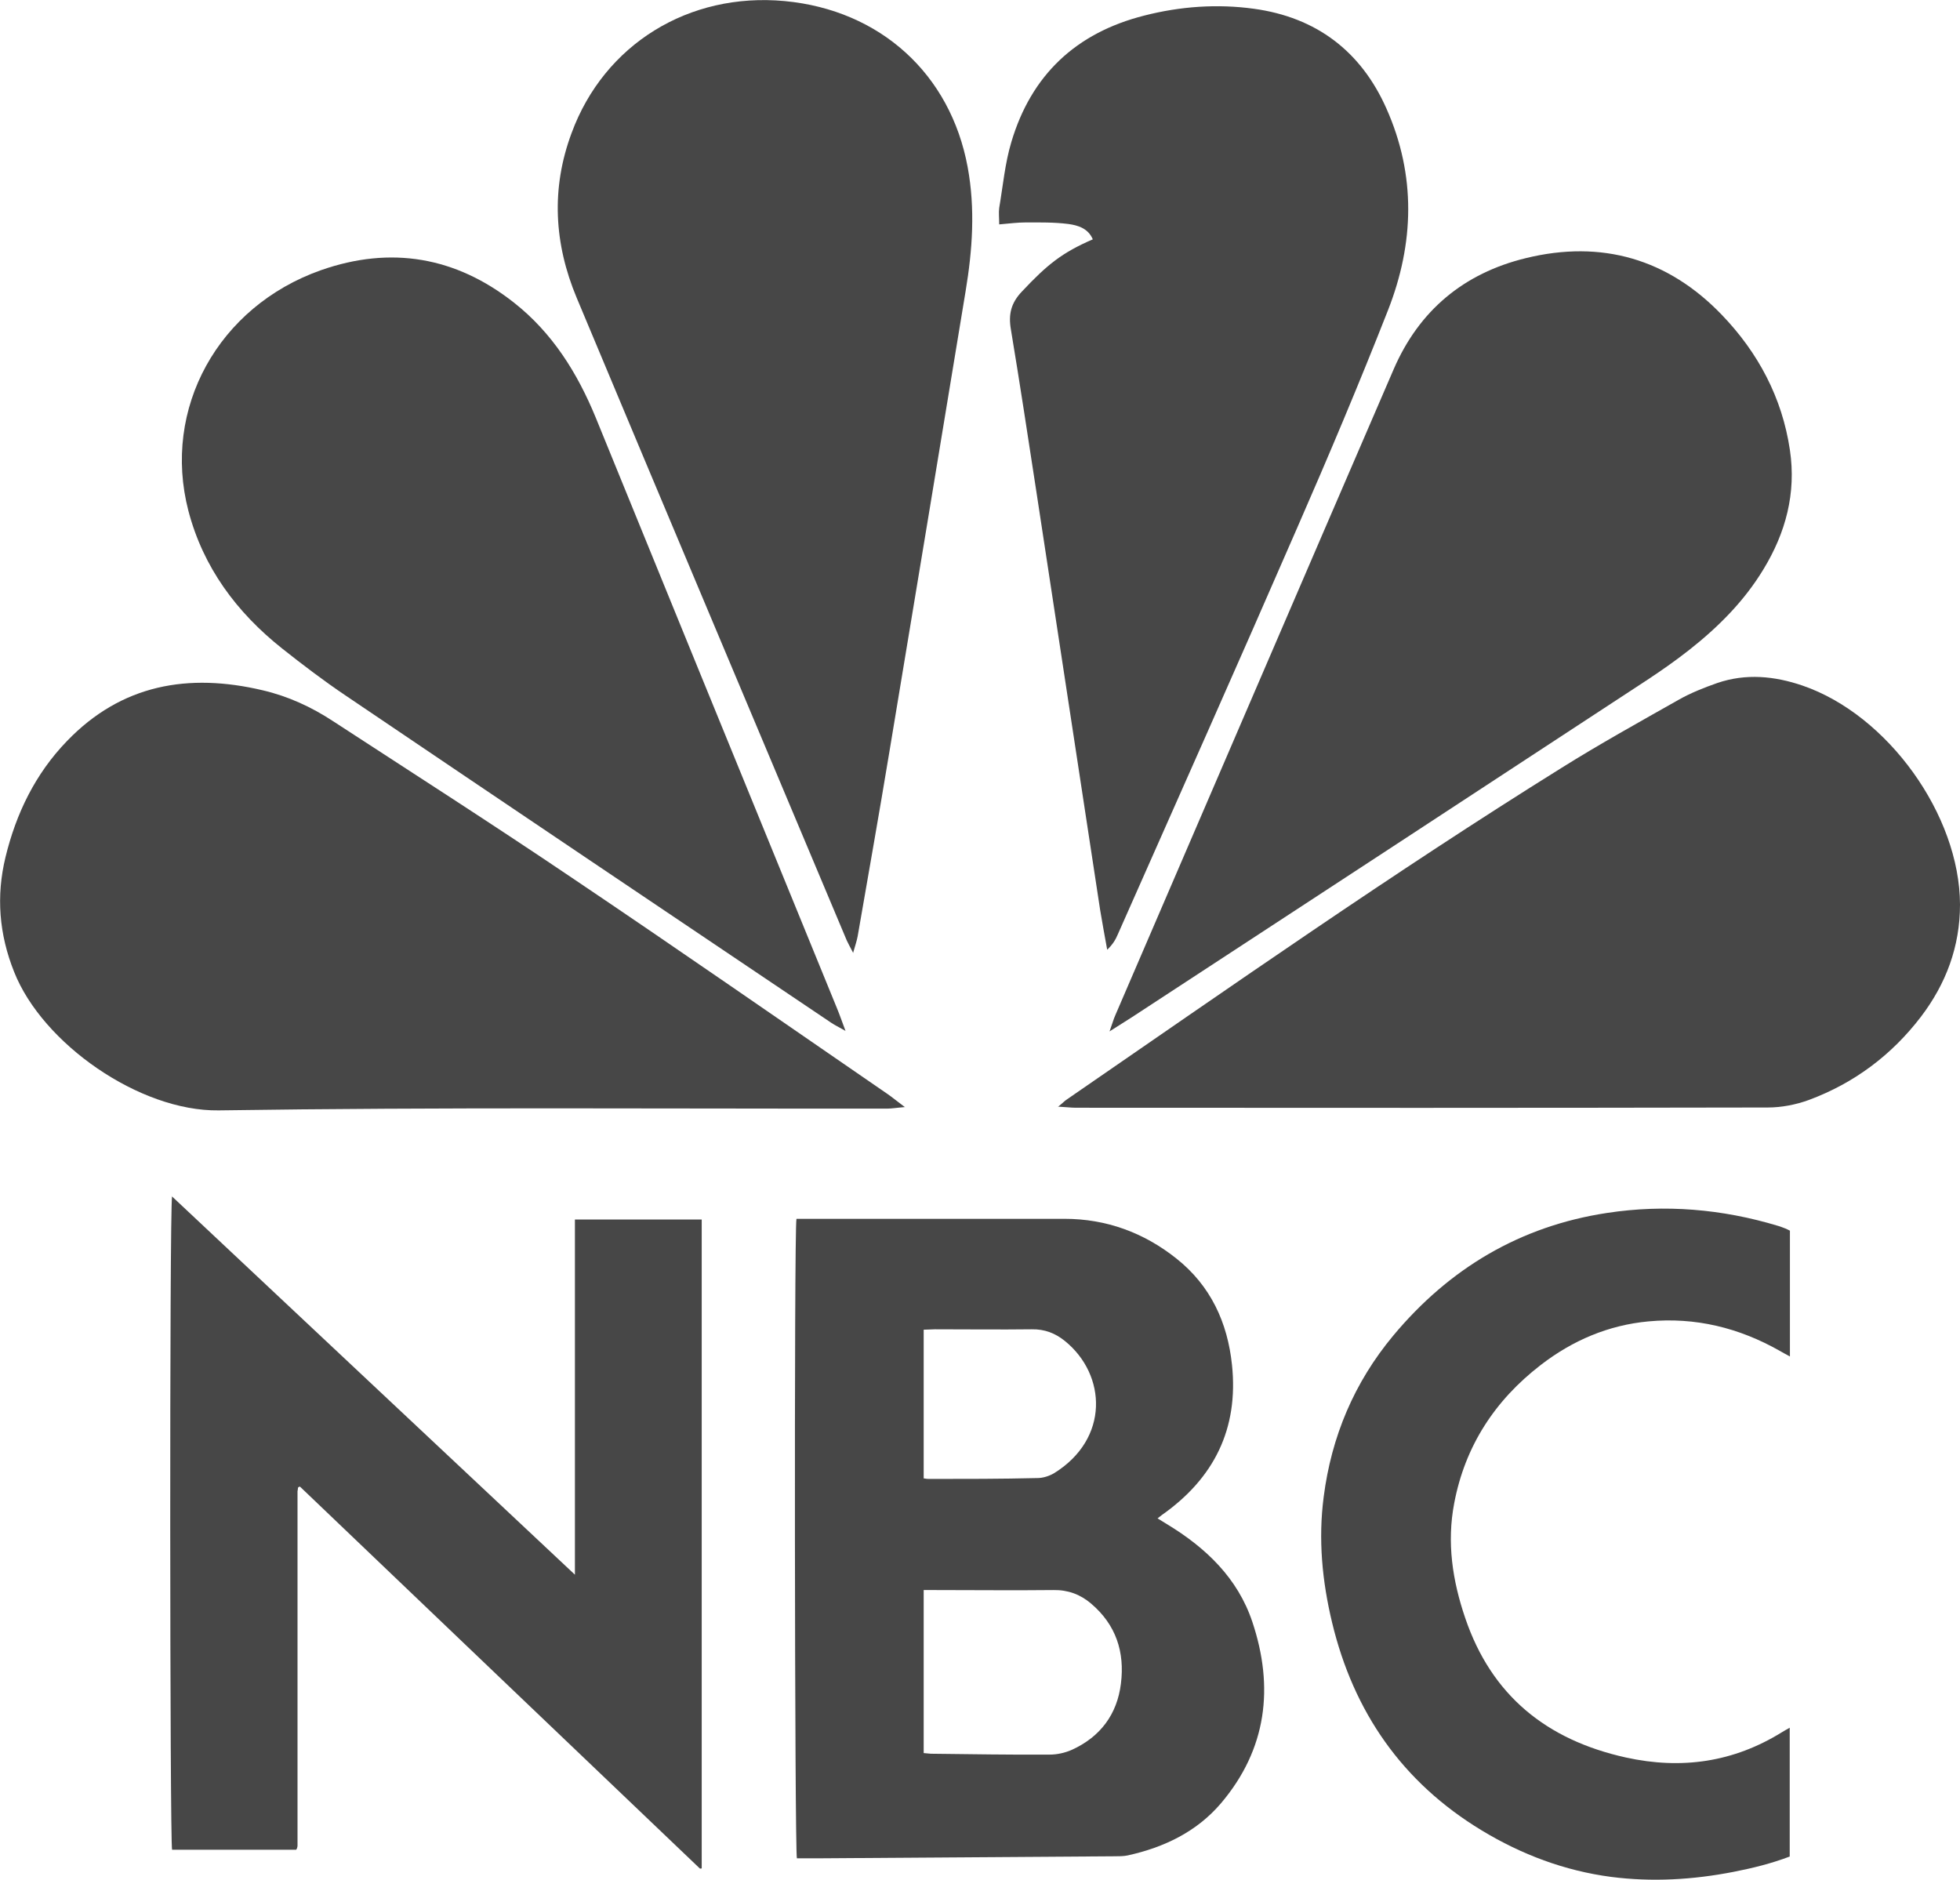
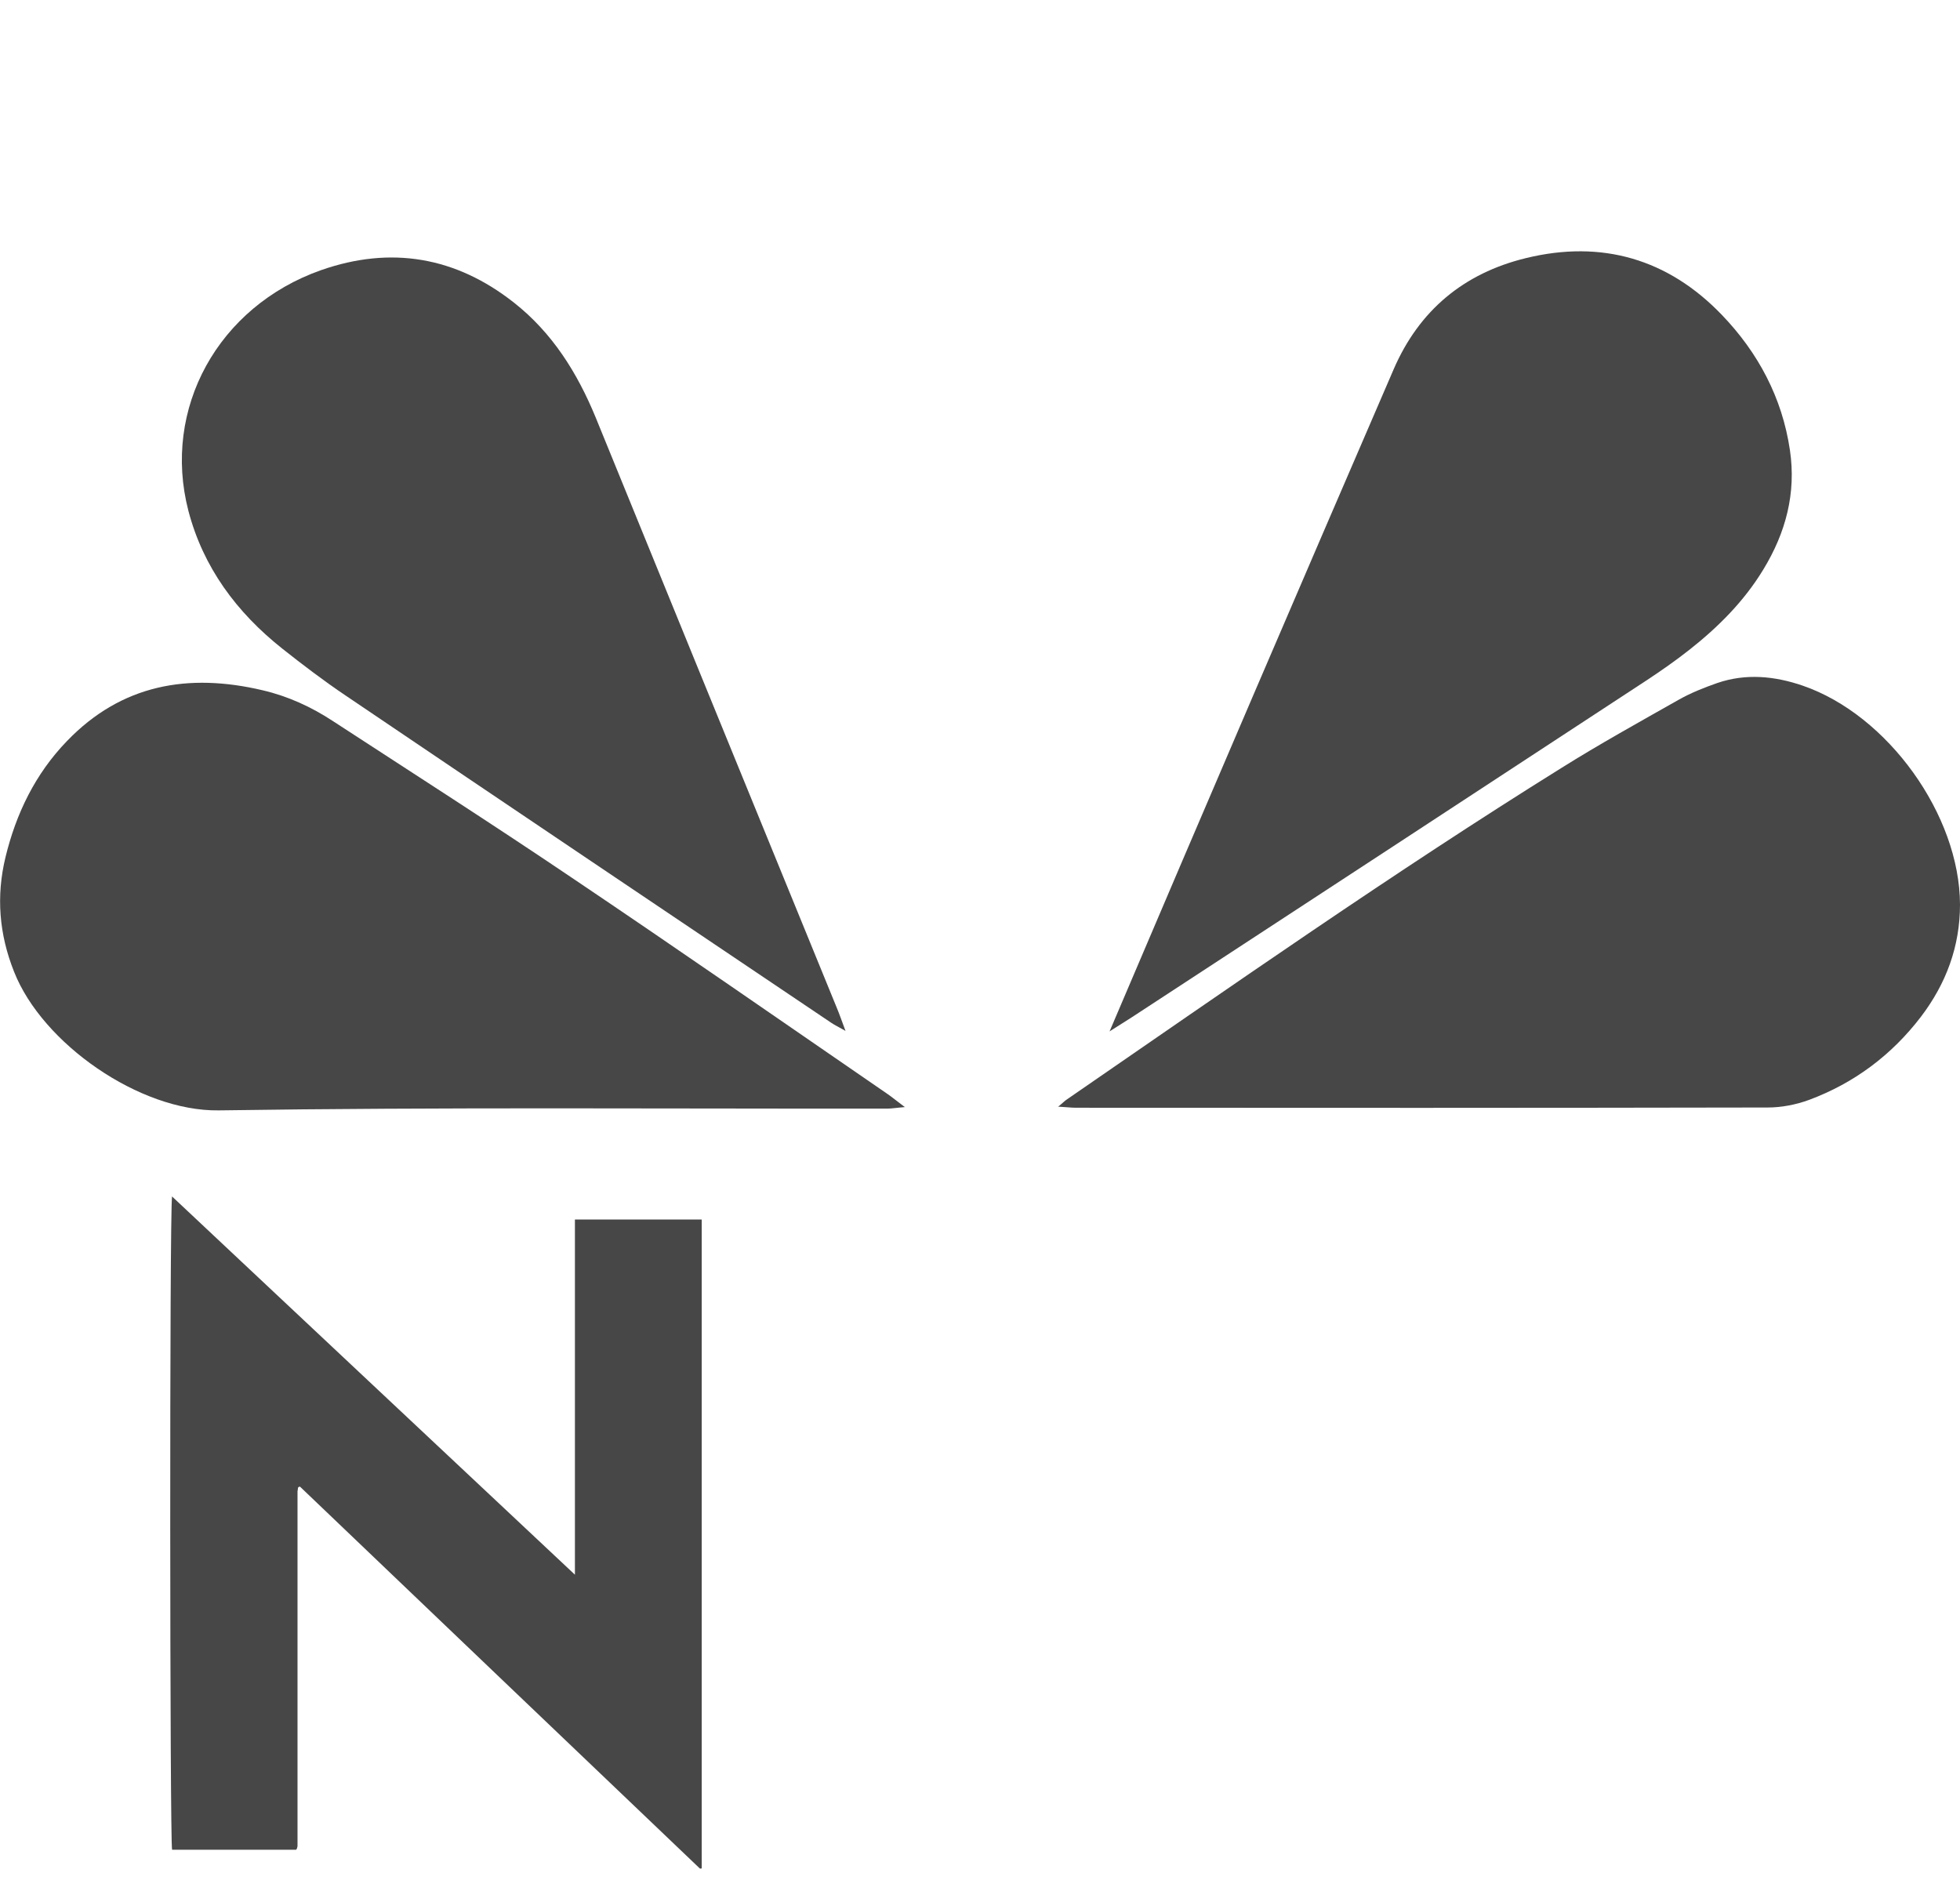
<svg xmlns="http://www.w3.org/2000/svg" width="49" height="47" viewBox="0 0 49 47" fill="none">
  <g clip-path="url(#clip0_210_2004)">
-     <path d="M19.917 30.471H20.204C22.341 30.471 24.478 30.471 26.615 30.471C27.658 30.471 28.597 30.817 29.409 31.463C30.265 32.142 30.69 33.063 30.8 34.126C30.966 35.72 30.353 36.958 29.044 37.878C29.017 37.9 28.989 37.922 28.939 37.96L29.171 38.103C30.149 38.694 30.944 39.456 31.308 40.546C31.855 42.179 31.673 43.729 30.524 45.083C29.917 45.795 29.105 46.184 28.194 46.386C28.089 46.408 27.973 46.408 27.863 46.408C25.433 46.425 23.004 46.441 20.574 46.458C20.353 46.458 20.138 46.458 19.922 46.458C19.867 46.238 19.851 30.817 19.911 30.477L19.917 30.471ZM23.097 43.828C23.164 43.833 23.219 43.839 23.269 43.844C24.257 43.855 25.251 43.872 26.239 43.866C26.427 43.866 26.626 43.822 26.797 43.746C27.509 43.422 27.929 42.858 28.023 42.091C28.122 41.302 27.901 40.617 27.272 40.086C27.007 39.861 26.698 39.746 26.339 39.752C25.356 39.763 24.378 39.752 23.396 39.752H23.092V43.828H23.097ZM23.086 36.958C23.142 36.969 23.18 36.974 23.213 36.974C24.119 36.974 25.03 36.974 25.936 36.952C26.074 36.952 26.228 36.903 26.35 36.832C27.741 35.972 27.664 34.372 26.626 33.528C26.383 33.331 26.118 33.227 25.792 33.233C24.986 33.243 24.18 33.233 23.373 33.233C23.285 33.233 23.197 33.243 23.092 33.243V36.952L23.086 36.958Z" fill="#474747" />
    <path d="M4.296 29.907C5.997 31.501 7.664 33.074 9.337 34.641C10.999 36.202 12.661 37.763 14.373 39.368V30.488H17.543V46.71C17.543 46.71 17.537 46.71 17.526 46.715C17.521 46.715 17.504 46.715 17.498 46.715C14.163 43.532 10.828 40.349 7.499 37.166C7.482 37.172 7.471 37.172 7.465 37.177C7.46 37.177 7.454 37.188 7.449 37.199C7.449 37.226 7.443 37.254 7.438 37.281C7.438 37.309 7.438 37.336 7.438 37.363C7.438 40.283 7.438 43.198 7.438 46.118C7.438 46.129 7.438 46.134 7.438 46.145C7.438 46.162 7.432 46.184 7.427 46.2C7.427 46.211 7.421 46.217 7.405 46.244H4.302C4.246 46.041 4.235 30.318 4.302 29.902L4.296 29.907Z" fill="#474747" />
-     <path d="M44.743 43.192V46.414C44.284 46.589 43.815 46.704 43.34 46.797C42.324 46.995 41.303 47.055 40.276 46.923C39.116 46.77 38.039 46.364 37.045 45.762C35.052 44.557 33.837 42.792 33.302 40.563C33.053 39.527 32.954 38.481 33.092 37.424C33.285 35.917 33.854 34.564 34.831 33.391C36.228 31.715 38.001 30.652 40.182 30.323C41.623 30.104 43.053 30.225 44.45 30.647C44.511 30.663 44.572 30.691 44.632 30.712C44.665 30.723 44.699 30.745 44.748 30.767V33.912C44.643 33.857 44.566 33.813 44.489 33.769C43.473 33.194 42.385 32.926 41.214 33.035C40.209 33.128 39.315 33.512 38.525 34.12C37.371 35.008 36.626 36.153 36.355 37.582C36.167 38.563 36.311 39.516 36.631 40.453C37.288 42.387 38.663 43.499 40.646 43.938C42.037 44.244 43.34 44.058 44.555 43.302C44.605 43.269 44.66 43.242 44.748 43.192H44.743Z" fill="#474747" />
    <path d="M22.628 27.677C22.413 27.694 22.297 27.716 22.175 27.716C16.604 27.721 11.032 27.677 5.466 27.76C3.49 27.787 1.06 26.089 0.353 24.297C-0.022 23.36 -0.1 22.407 0.138 21.427C0.403 20.336 0.883 19.345 1.673 18.528C3.037 17.109 4.71 16.819 6.565 17.257C7.2 17.405 7.786 17.674 8.327 18.03C10.32 19.328 12.33 20.616 14.301 21.947C16.946 23.727 19.563 25.546 22.186 27.349C22.313 27.436 22.429 27.535 22.628 27.683V27.677Z" fill="#474747" />
-     <path d="M27.736 25.793C27.813 25.579 27.84 25.475 27.885 25.376C30.204 19.997 32.517 14.611 34.842 9.231C35.477 7.763 36.593 6.832 38.144 6.454C40.044 5.988 41.706 6.476 43.047 7.873C43.953 8.815 44.555 9.944 44.748 11.253C44.908 12.332 44.643 13.318 44.086 14.233C43.605 15.028 42.959 15.674 42.236 16.244C41.882 16.523 41.512 16.781 41.137 17.027C36.858 19.832 32.573 22.637 28.288 25.437C28.139 25.535 27.99 25.623 27.736 25.787V25.793Z" fill="#474747" />
-     <path d="M21.331 23.826C21.253 23.678 21.209 23.596 21.17 23.514C18.918 18.156 16.659 12.803 14.417 7.445C13.854 6.098 13.771 4.717 14.29 3.325C15.107 1.107 17.222 -0.197 19.619 0.027C22.004 0.252 23.76 1.846 24.191 4.175C24.384 5.216 24.312 6.246 24.141 7.275C23.506 11.127 22.871 14.973 22.23 18.824C21.977 20.353 21.706 21.881 21.441 23.41C21.419 23.525 21.38 23.64 21.325 23.831L21.331 23.826Z" fill="#474747" />
+     <path d="M27.736 25.793C30.204 19.997 32.517 14.611 34.842 9.231C35.477 7.763 36.593 6.832 38.144 6.454C40.044 5.988 41.706 6.476 43.047 7.873C43.953 8.815 44.555 9.944 44.748 11.253C44.908 12.332 44.643 13.318 44.086 14.233C43.605 15.028 42.959 15.674 42.236 16.244C41.882 16.523 41.512 16.781 41.137 17.027C36.858 19.832 32.573 22.637 28.288 25.437C28.139 25.535 27.99 25.623 27.736 25.787V25.793Z" fill="#474747" />
    <path d="M26.449 27.672C26.571 27.573 26.62 27.518 26.681 27.48C30.762 24.67 34.826 21.821 39.039 19.197C39.994 18.599 40.982 18.052 41.96 17.498C42.269 17.323 42.6 17.192 42.931 17.076C43.649 16.83 44.367 16.901 45.069 17.142C47.2 17.876 48.994 20.38 49 22.615C49 23.662 48.652 24.593 48.023 25.42C47.294 26.373 46.361 27.075 45.229 27.497C44.903 27.617 44.538 27.688 44.196 27.688C38.431 27.699 32.661 27.699 26.896 27.694C26.775 27.694 26.653 27.677 26.444 27.666L26.449 27.672Z" fill="#474747" />
    <path d="M21.143 25.776C20.96 25.672 20.867 25.628 20.778 25.568C16.731 22.845 12.683 20.123 8.641 17.389C8.095 17.022 7.57 16.622 7.051 16.211C5.914 15.307 5.08 14.184 4.71 12.771C4.047 10.217 5.45 7.665 8.023 6.755C9.773 6.141 11.397 6.421 12.849 7.566C13.81 8.322 14.434 9.324 14.892 10.437C15.759 12.557 16.62 14.677 17.487 16.797C18.63 19.597 19.779 22.402 20.922 25.201C20.988 25.36 21.043 25.519 21.137 25.771L21.143 25.776Z" fill="#474747" />
-     <path d="M27.322 5.988C27.206 5.709 26.951 5.632 26.703 5.599C26.355 5.555 25.996 5.561 25.643 5.561C25.439 5.561 25.234 5.588 24.98 5.61C24.98 5.446 24.964 5.32 24.98 5.199C25.074 4.646 25.124 4.082 25.284 3.55C25.781 1.879 26.896 0.822 28.608 0.389C29.508 0.159 30.43 0.093 31.347 0.219C32.91 0.433 34.025 1.282 34.66 2.712C35.405 4.383 35.356 6.087 34.699 7.758C33.981 9.587 33.213 11.406 32.424 13.209C30.949 16.6 29.442 19.98 27.945 23.36C27.89 23.492 27.818 23.612 27.68 23.744C27.62 23.415 27.559 23.081 27.504 22.752C26.974 19.273 26.444 15.795 25.913 12.316C25.704 10.957 25.499 9.598 25.273 8.24C25.207 7.862 25.273 7.577 25.549 7.287C26.178 6.618 26.548 6.317 27.322 5.983V5.988Z" fill="#474747" />
  </g>
  <defs>
    <clipPath id="clip0_210_2004">
      <rect width="49" height="47" fill="white" />
    </clipPath>
  </defs>
</svg>